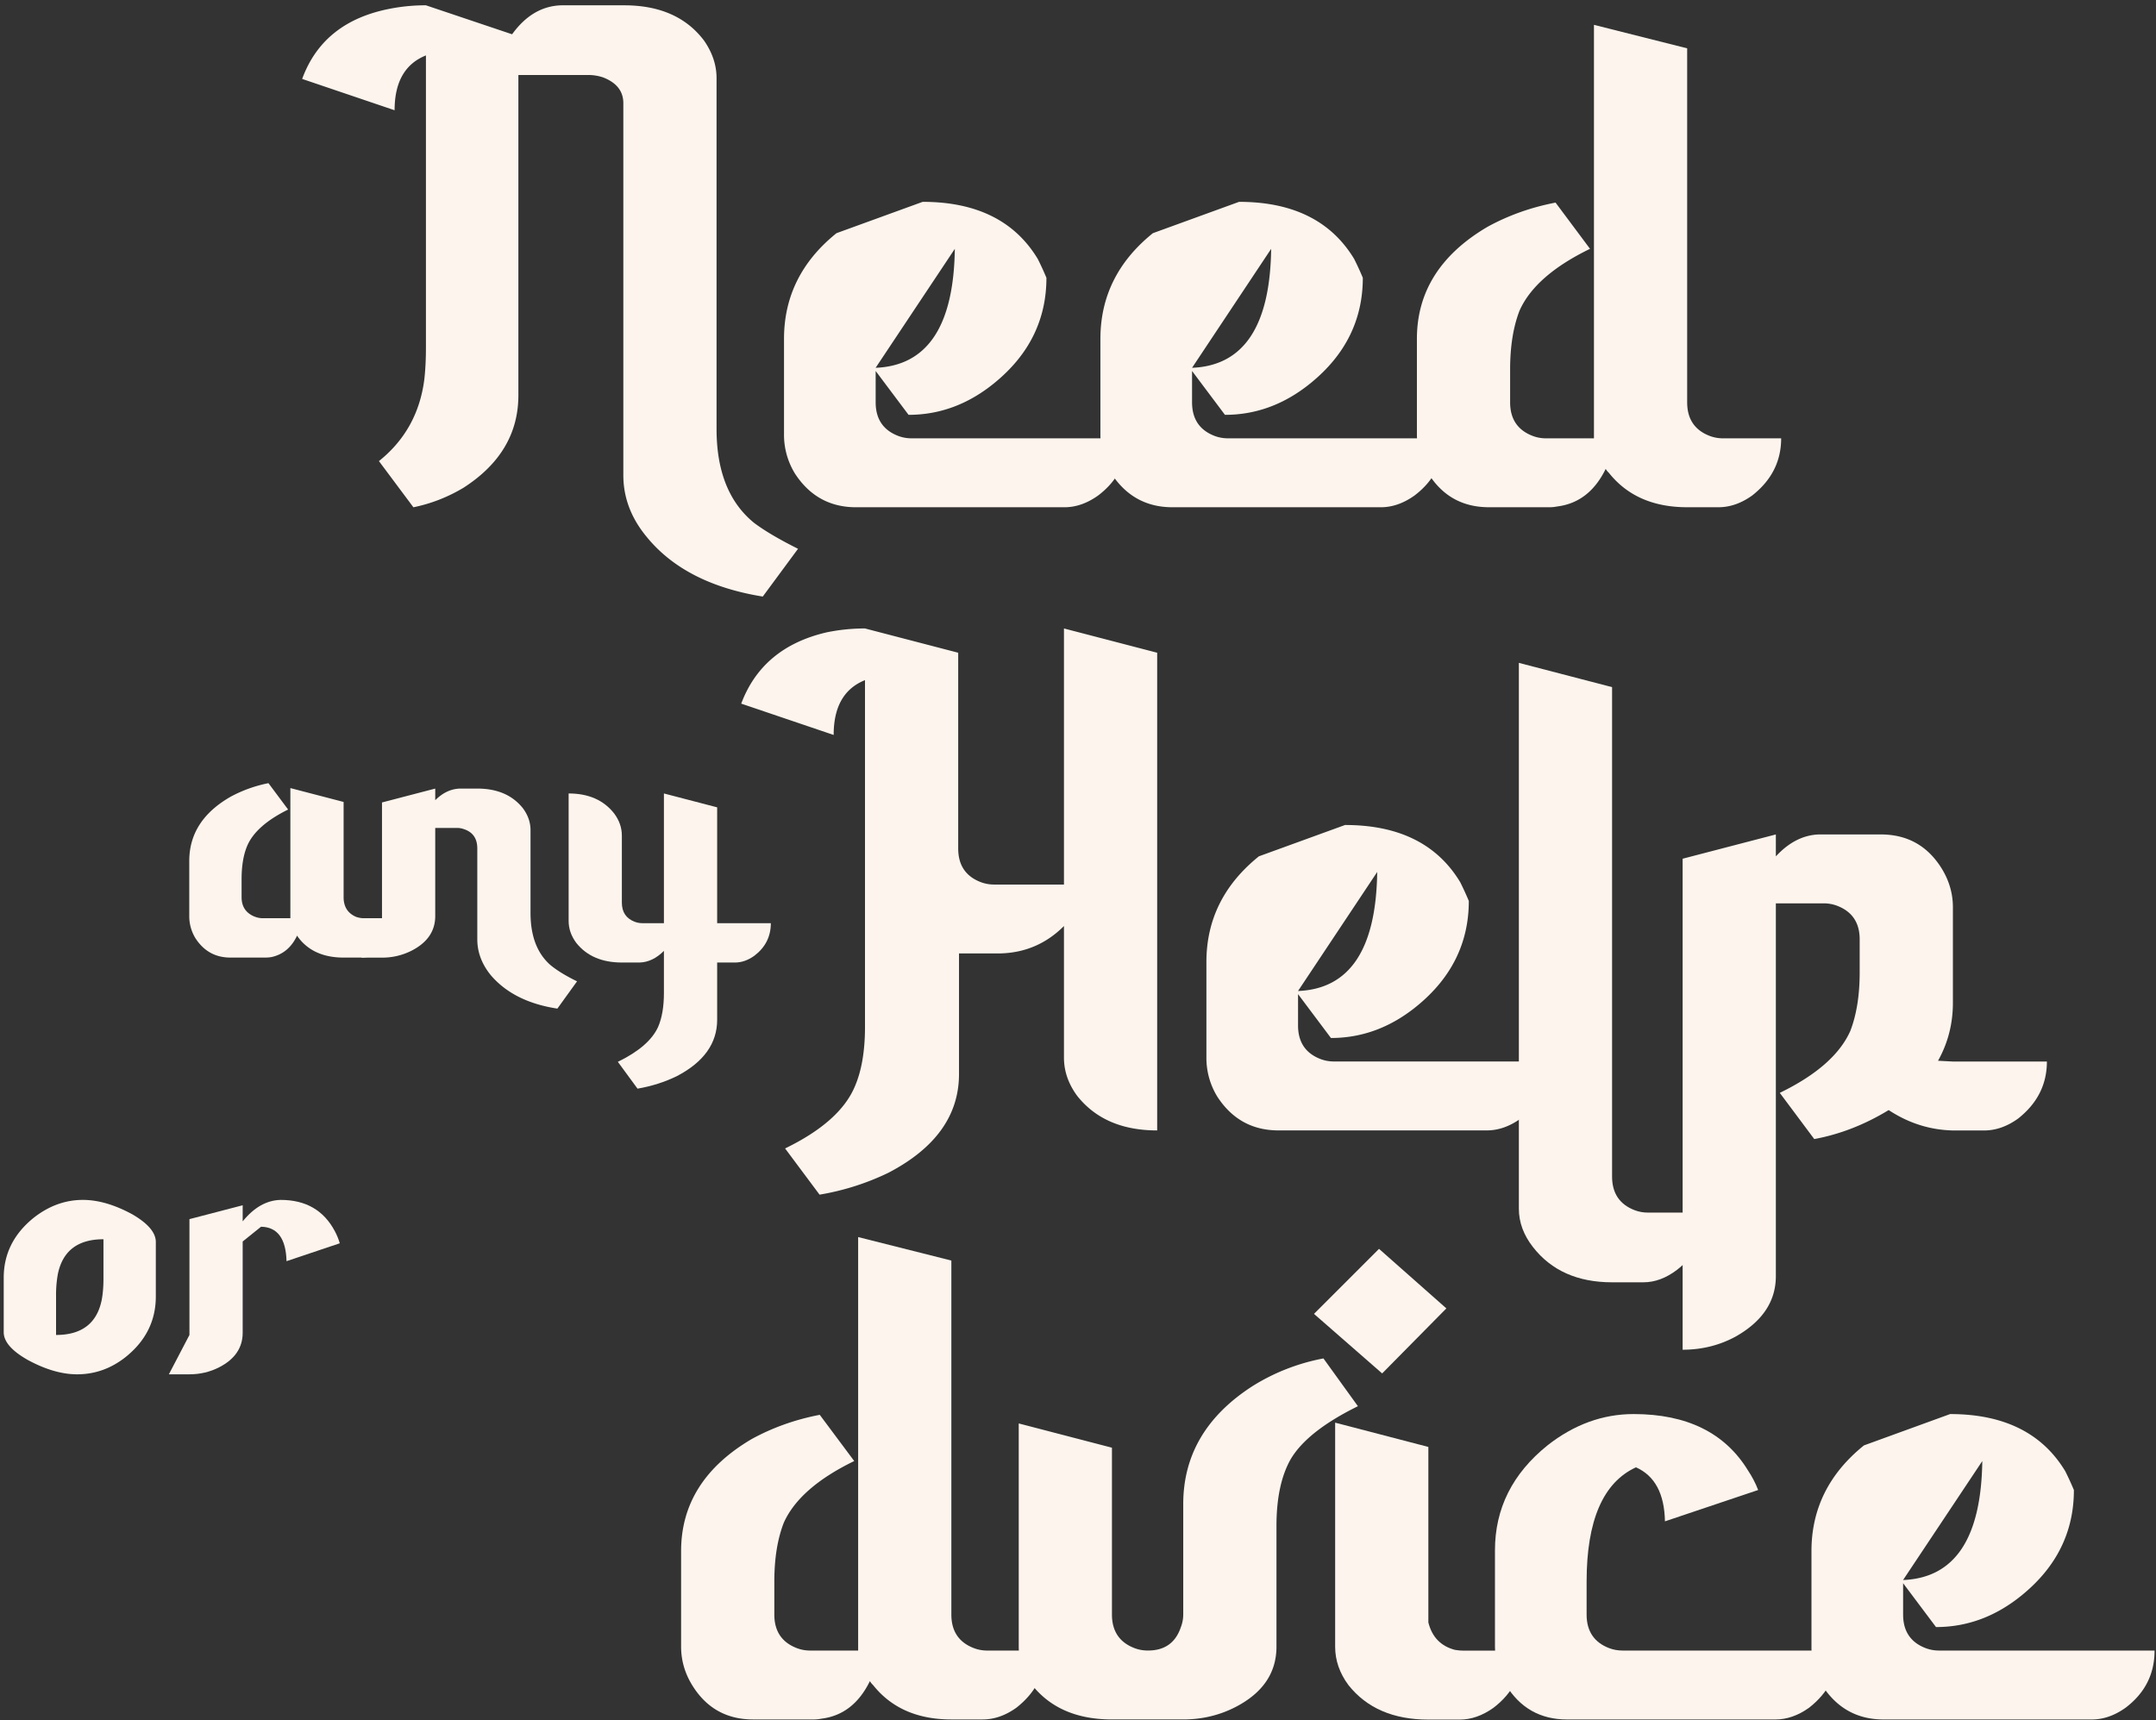
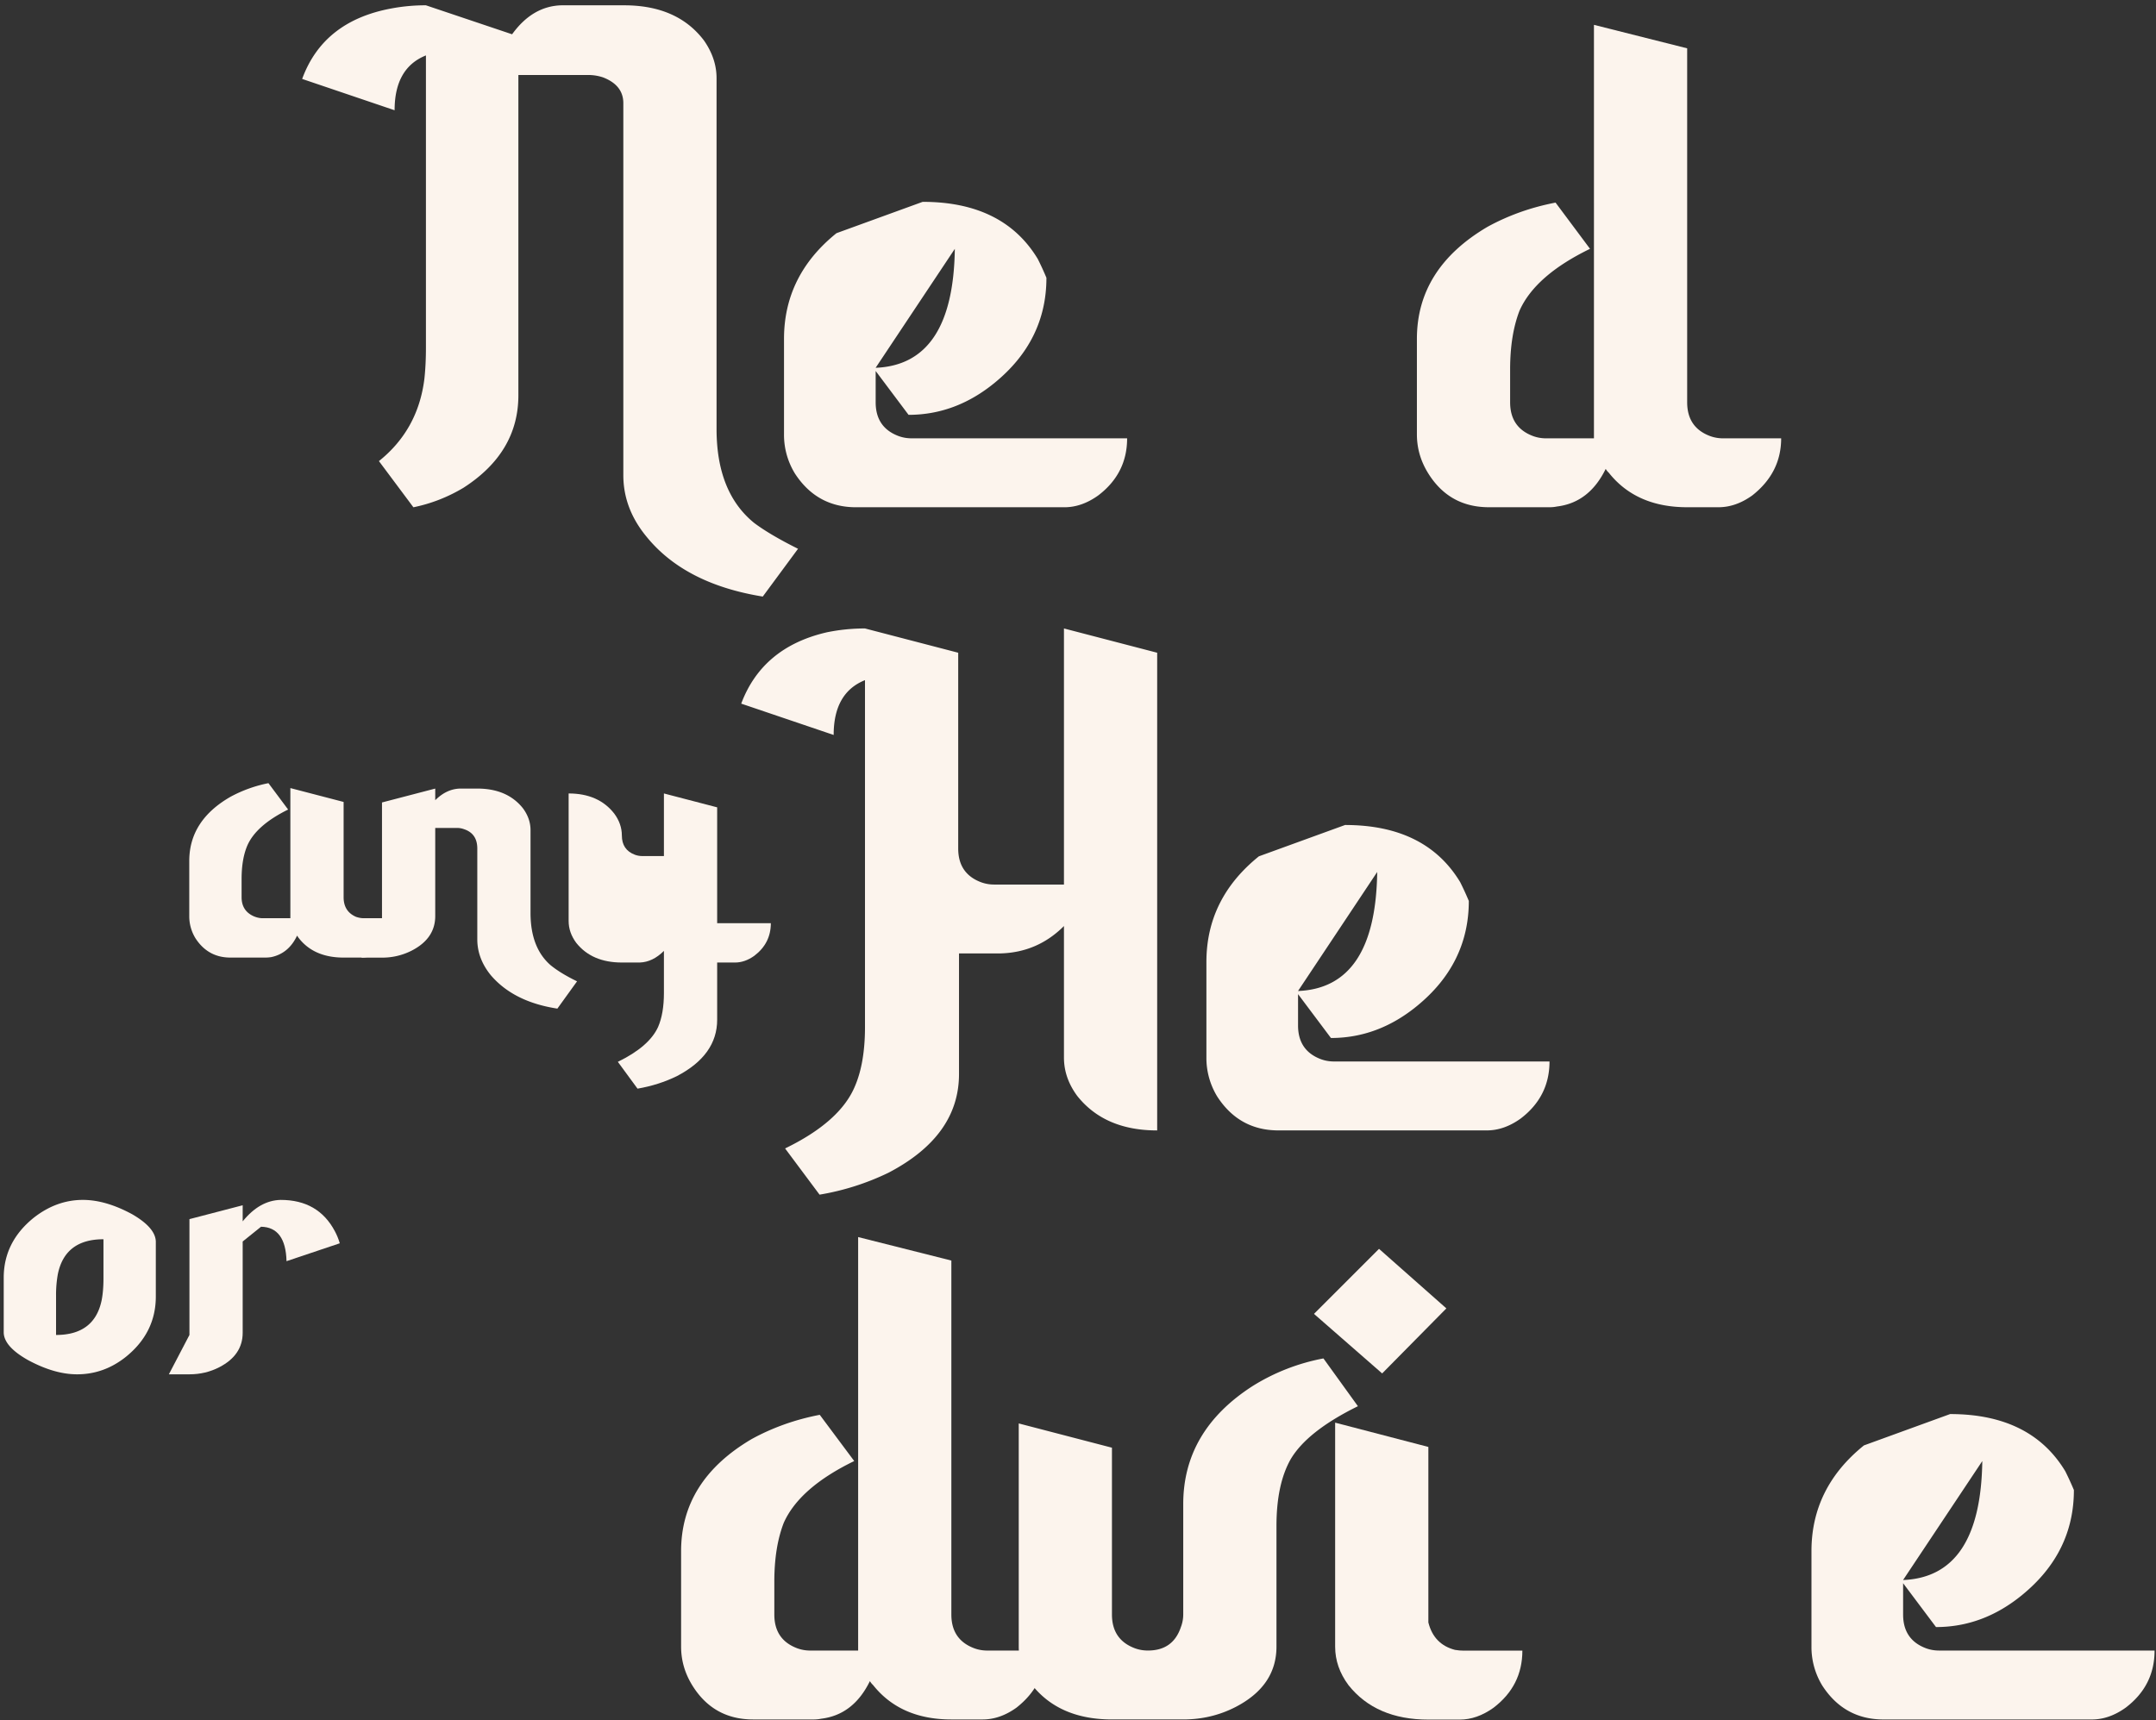
<svg xmlns="http://www.w3.org/2000/svg" width="203" height="162" viewBox="0 0 203 162">
  <rect x="0" y="0" width="203" height="162" fill="#333333" stroke="none" />
  <defs>
    <clipPath id="nm11a">
      <path d="M170.56 133.18h32.305v28.765H170.56z" />
    </clipPath>
  </defs>
  <g>
    <g transform="rotate(-360 385.5 4786)">
      <path fill="#fcf4ed" d="M40.104 32.73V5.22c-1.968.787-2.95 2.508-2.95 5.164l-8.704-2.95c1.328-3.639 4.13-5.851 8.408-6.639A17.355 17.355 0 0 1 40.104.5l8.114 2.729C49.495 1.459 51.044.549 52.864.5h5.9c3.344 0 5.851 1.105 7.524 3.32.786 1.13 1.18 2.31 1.18 3.538v33.044c0 3.983 1.18 6.933 3.541 8.85.983.739 2.36 1.55 4.13 2.434l-3.32 4.5c-4.867-.787-8.508-2.656-10.917-5.605-1.474-1.77-2.212-3.713-2.212-5.826V9.719c0-1.131-.638-1.941-1.916-2.433a4.4 4.4 0 0 0-1.403-.223h-6.563v30.168c0 3.589-1.723 6.49-5.163 8.704-1.475.884-3.05 1.5-4.721 1.842l-3.246-4.35c2.458-1.966 3.884-4.55 4.28-7.746.097-.885.146-1.868.146-2.95" />
    </g>
    <g transform="rotate(-360 385.5 4786)">
      <path fill="#fcf4ed" d="M86.875 19.01c5.064 0 8.676 1.794 10.84 5.383.296.59.567 1.18.812 1.77 0 3.935-1.622 7.229-4.867 9.884-2.46 2.018-5.163 3.024-8.114 3.024l-3.097-4.13v2.95c0 1.574.713 2.631 2.139 3.172.392.147.811.22 1.253.22h20.284c0 2.214-.912 4.008-2.73 5.386-1.033.737-2.09 1.106-3.17 1.106H80.603c-2.458 0-4.376-1.058-5.752-3.171a6.959 6.959 0 0 1-1.032-3.69v-8.998c0-3.982 1.646-7.3 4.941-9.955zm-4.429 15.63c4.873-.195 7.357-3.93 7.456-11.203z" />
    </g>
    <g transform="rotate(-360 385.5 4786)">
-       <path fill="#fcf4ed" d="M116.665 19.01c5.064 0 8.676 1.794 10.84 5.383.296.59.567 1.18.812 1.77 0 3.935-1.622 7.229-4.867 9.884-2.46 2.018-5.163 3.024-8.114 3.024l-3.097-4.13v2.95c0 1.574.713 2.631 2.139 3.172.392.147.811.22 1.253.22h20.284c0 2.214-.912 4.008-2.73 5.386-1.033.737-2.09 1.106-3.17 1.106h-19.621c-2.458 0-4.376-1.058-5.752-3.171a6.959 6.959 0 0 1-1.032-3.69v-8.998c0-3.982 1.646-7.3 4.941-9.955zm-4.426 15.63c4.867-.195 7.35-3.93 7.448-11.203z" />
-     </g>
+       </g>
    <g transform="rotate(-360 385.5 4786)">
      <path fill="#fcf4ed" d="M142.187 34.792v3.098c0 1.575.713 2.633 2.14 3.172.393.148.81.222 1.252.222h4.501V2.34l8.777 2.212V37.89c0 1.575.713 2.633 2.137 3.172.394.148.812.222 1.256.222h5.457c0 2.164-.91 3.958-2.729 5.384-1.033.738-2.09 1.105-3.172 1.105h-2.949c-3.198 0-5.655-1.08-7.376-3.245a1.573 1.573 0 0 1-.295-.367c-1.032 2.113-2.559 3.293-4.573 3.54a3.51 3.51 0 0 1-.664.072h-5.753c-2.508 0-4.426-1.08-5.753-3.245-.69-1.13-1.033-2.334-1.033-3.613v-8.999c0-4.425 2.214-7.94 6.638-10.547 1.967-1.08 4.106-1.844 6.417-2.287l3.245 4.353c-3.442 1.673-5.655 3.614-6.638 5.826-.59 1.525-.885 3.368-.885 5.531" />
    </g>
    <g transform="rotate(-360 385.5 4786)">
      <path fill="#fcf4ed" d="M81.444 64.058c-1.968.788-2.95 2.507-2.95 5.163L69.79 66.27c1.328-3.54 4.008-5.777 8.04-6.713a17.785 17.785 0 0 1 3.614-.367l8.777 2.286v18.439c0 1.575.713 2.631 2.139 3.172a3.56 3.56 0 0 0 1.254.222h6.564V59.19l8.777 2.286v44.991c-3.295 0-5.802-1.081-7.523-3.245-.837-1.131-1.254-2.334-1.254-3.613V87.216c-1.671 1.673-3.687 2.533-6.048 2.581h-3.834v11.36c0 3.884-2.214 6.982-6.64 9.293a23.856 23.856 0 0 1-6.49 2.065l-3.245-4.352c3.44-1.67 5.63-3.613 6.563-5.827.64-1.475.96-3.343.96-5.604z" />
    </g>
    <g transform="rotate(-360 385.5 4786)">
      <path fill="#fcf4ed" d="M126.645 77.7c5.064 0 8.676 1.794 10.84 5.383.296.59.567 1.18.812 1.77 0 3.935-1.622 7.229-4.867 9.884-2.46 2.018-5.163 3.024-8.114 3.024l-3.097-4.13v2.95c0 1.574.713 2.631 2.139 3.172.392.147.811.22 1.253.22h20.284c0 2.214-.912 4.008-2.73 5.386-1.033.737-2.09 1.106-3.17 1.106h-19.621c-2.458 0-4.376-1.058-5.752-3.171a6.959 6.959 0 0 1-1.032-3.69v-8.998c0-3.982 1.646-7.3 4.941-9.955zm-4.429 15.635c4.873-.196 7.357-3.933 7.456-11.21z" />
    </g>
    <g transform="rotate(-360 385.5 4786)">
-       <path fill="#fcf4ed" d="M151.787 120.771c-3.244 0-5.729-1.107-7.449-3.32-.885-1.131-1.328-2.335-1.328-3.613V62.43l8.777 2.286v46.097c0 1.574.713 2.631 2.14 3.172.393.148.81.221 1.252.221h5.46c0 2.163-.91 3.958-2.73 5.385-1.033.786-2.091 1.18-3.171 1.18z" />
-     </g>
+       </g>
    <g transform="rotate(-360 385.5 4786)">
-       <path fill="#fcf4ed" d="M175.1 91.57v-3.098c0-1.574-.714-2.63-2.14-3.17a3.521 3.521 0 0 0-1.252-.222h-4.501v35.108c0 2.36-1.254 4.252-3.761 5.68-1.525.835-3.198 1.253-5.016 1.253V80.876l8.777-2.286v2.065c1.228-1.328 2.582-2.016 4.057-2.065h5.827c2.508 0 4.426 1.081 5.753 3.244.689 1.132 1.033 2.337 1.033 3.614v8.999c0 1.968-.467 3.788-1.4 5.458l1.4.073h8.85c0 2.164-.91 3.96-2.729 5.386-1.033.737-2.09 1.106-3.17 1.106h-2.95c-2.165-.048-4.181-.69-6.049-1.92-2.263 1.379-4.598 2.287-7.007 2.73l-3.245-4.351c3.44-1.672 5.654-3.614 6.638-5.827.59-1.523.885-3.368.885-5.532" />
-     </g>
+       </g>
    <g transform="rotate(-360 385.5 4786)">
      <path fill="#fcf4ed" d="M12.439 114.357c1.46.843 2.204 1.7 2.232 2.57v5.18c0 2.276-.942 4.17-2.822 5.687-1.375 1.096-2.906 1.643-4.591 1.643-1.432 0-2.976-.45-4.634-1.348-1.49-.843-2.247-1.698-2.274-2.57v-5.18c0-2.245.942-4.127 2.822-5.645 1.432-1.124 2.976-1.684 4.634-1.684 1.432 0 2.976.449 4.633 1.347zm-2.697 2.359c-2.415 0-3.847 1.095-4.296 3.285a10.97 10.97 0 0 0-.168 2.023v3.706c2.415 0 3.848-1.096 4.296-3.285.112-.589.168-1.264.168-2.022z" />
    </g>
    <g transform="rotate(-360 385.5 4786)">
      <path fill="#fcf4ed" d="M26.978 118.78c-.056-2.133-.855-3.215-2.4-3.243l-1.728 1.39v8.593c0 1.404-.73 2.484-2.19 3.242-.87.45-1.81.675-2.823.675H15.9l1.937-3.707v-10.909l5.013-1.306v1.517c1.067-1.32 2.26-1.994 3.58-2.022 2.36 0 4.058.983 5.098 2.948.195.365.35.744.463 1.138z" />
    </g>
    <g transform="rotate(-360 385.5 4786)">
      <path fill="#fcf4ed" d="M22.748 82.774v1.728c0 .87.393 1.474 1.18 1.81.28.113.548.168.8.168h2.612V74.223l5.013 1.306v8.973c0 .898.392 1.515 1.179 1.852.252.085.49.126.717.126h3.158c0 1.265-.52 2.29-1.559 3.076-.59.42-1.193.631-1.811.631h-1.684c-1.912 0-3.342-.645-4.298-1.937a.493.493 0 0 0-.084-.127c-.534 1.124-1.347 1.797-2.443 2.022-.196.028-.38.042-.548.042h-3.285c-1.404 0-2.5-.604-3.285-1.811a3.965 3.965 0 0 1-.59-2.105V81.09c0-2.555 1.306-4.578 3.918-6.066a12.684 12.684 0 0 1 3.538-1.264l1.853 2.485c-1.995.984-3.272 2.106-3.833 3.37-.365.842-.548 1.894-.548 3.16" />
    </g>
    <g transform="rotate(-360 385.5 4786)">
      <path fill="#fcf4ed" d="M40.98 77.977v8.299c0 1.403-.731 2.484-2.19 3.242a6.06 6.06 0 0 1-2.823.674H34.03l1.937-3.664v-10.95l5.013-1.308v1.096c.702-.702 1.474-1.066 2.317-1.096h1.643c1.88 0 3.312.618 4.296 1.855.477.645.716 1.333.716 2.063v7.793c0 2.19.632 3.833 1.894 4.927.619.506 1.448 1.012 2.487 1.516l-1.853 2.57c-2.754-.421-4.845-1.473-6.278-3.159-.841-1.039-1.262-2.163-1.262-3.37v-8.55c0-.927-.408-1.531-1.222-1.81a1.896 1.896 0 0 0-.674-.128z" />
    </g>
    <g transform="rotate(-360 385.5 4786)">
-       <path fill="#fcf4ed" d="M62.512 93.518v-3.96c-.702.701-1.46 1.067-2.275 1.095h-1.685c-1.882 0-3.314-.618-4.296-1.853-.479-.647-.716-1.333-.716-2.064V74.73c1.882 0 3.312.634 4.296 1.896.477.647.716 1.334.716 2.064v6.32c0 .897.406 1.501 1.222 1.81.225.084.463.127.715.127h2.023V74.73l5.013 1.307v10.91h5.054c0 1.263-.52 2.289-1.56 3.074-.589.42-1.193.632-1.81.632h-1.684v5.392c0 2.216-1.265 3.987-3.792 5.307-1.15.56-2.387.954-3.707 1.18l-1.853-2.527c1.966-.956 3.23-2.05 3.791-3.285.364-.845.548-1.912.548-3.202" />
+       <path fill="#fcf4ed" d="M62.512 93.518v-3.96c-.702.701-1.46 1.067-2.275 1.095h-1.685c-1.882 0-3.314-.618-4.296-1.853-.479-.647-.716-1.333-.716-2.064V74.73c1.882 0 3.312.634 4.296 1.896.477.647.716 1.334.716 2.064c0 .897.406 1.501 1.222 1.81.225.084.463.127.715.127h2.023V74.73l5.013 1.307v10.91h5.054c0 1.263-.52 2.289-1.56 3.074-.589.42-1.193.632-1.81.632h-1.684v5.392c0 2.216-1.265 3.987-3.792 5.307-1.15.56-2.387.954-3.707 1.18l-1.853-2.527c1.966-.956 3.23-2.05 3.791-3.285.364-.845.548-1.912.548-3.202" />
    </g>
    <g transform="rotate(-360 385.5 4786)">
      <path fill="#fcf4ed" d="M72.907 148.962v3.098c0 1.575.713 2.633 2.139 3.172.392.148.812.222 1.253.222h4.5V116.51l8.777 2.212v33.338c0 1.575.713 2.633 2.138 3.172.394.148.81.222 1.254.222h5.458c0 2.164-.91 3.958-2.728 5.384-1.033.738-2.092 1.105-3.173 1.105h-2.95c-3.196 0-5.653-1.08-7.374-3.245a1.573 1.573 0 0 1-.295-.367c-1.032 2.113-2.559 3.293-4.573 3.54a3.523 3.523 0 0 1-.665.072h-5.753c-2.507 0-4.425-1.08-5.752-3.245-.69-1.13-1.033-2.334-1.033-3.613v-8.999c0-4.425 2.214-7.94 6.637-10.547 1.968-1.08 4.107-1.844 6.418-2.287l3.245 4.353c-3.442 1.673-5.655 3.614-6.638 5.826-.59 1.525-.885 3.368-.885 5.531" />
    </g>
    <g transform="rotate(-360 385.5 4786)">
      <path fill="#fcf4ed" d="M104.697 161.942c-3.295 0-5.802-1.081-7.523-3.245-.838-1.131-1.254-2.334-1.254-3.613v-21.021l8.777 2.285v15.71c0 1.575.713 2.632 2.139 3.173.392.148.812.22 1.253.22 1.575 0 2.607-.737 3.1-2.212a3.35 3.35 0 0 0 .22-1.18v-10.4c0-4.622 2.188-8.335 6.564-11.137a19.287 19.287 0 0 1 6.637-2.582l3.246 4.5c-3.197 1.575-5.31 3.245-6.344 5.015-.885 1.576-1.325 3.664-1.325 6.27v11.359c0 2.46-1.28 4.351-3.836 5.678-1.525.788-3.172 1.18-4.943 1.18z" />
    </g>
    <g transform="rotate(-360 385.5 4786)">
      <path fill="#fcf4ed" d="M123.72 123.745l6.418 5.608 6.046-6.125-6.341-5.608zm13.72 38.212c1.08 0 2.137-.37 3.17-1.106 1.819-1.379 2.73-3.174 2.73-5.389h-5.532c-.247 0-.517-.022-.812-.072-1.327-.345-2.164-1.206-2.507-2.585v-16.528l-8.777-2.288v21.106c0 1.28.416 2.483 1.254 3.614 1.72 2.166 4.228 3.248 7.523 3.248z" />
    </g>
    <g transform="rotate(-360 385.5 4786)">
-       <path fill="#fcf4ed" d="M156.765 143.284c-.05-2.606-.958-4.302-2.729-5.088-3.097 1.424-4.647 5.015-4.647 10.766v3.099c0 1.574.713 2.631 2.14 3.172.392.147.81.22 1.254.22h20.282c0 2.165-.91 3.96-2.729 5.386-1.032.737-2.089 1.106-3.172 1.106h-19.618c-2.508 0-4.426-1.082-5.753-3.246-.69-1.13-1.033-2.334-1.033-3.614v-9.072c0-3.935 1.648-7.228 4.943-9.882 2.505-1.967 5.209-2.951 8.112-2.951 5.016 0 8.604 1.77 10.769 5.31.392.59.712 1.205.958 1.843z" />
-     </g>
+       </g>
    <g transform="rotate(-360 385.5 4786)" />
    <g clip-path="url(#nm11a)" transform="rotate(-360 385.5 4786)">
      <path fill="#fcf4ed" d="M183.615 133.18c5.064 0 8.678 1.794 10.842 5.383.295.59.565 1.18.812 1.77 0 3.935-1.624 7.229-4.87 9.884-2.459 2.018-5.162 3.024-8.113 3.024l-3.097-4.13v2.95c0 1.574.713 2.631 2.14 3.172.392.147.81.22 1.252.22h20.284c0 2.214-.91 4.008-2.729 5.386-1.033.737-2.09 1.106-3.172 1.106h-19.62c-2.458 0-4.376-1.058-5.752-3.171a6.959 6.959 0 0 1-1.032-3.69v-8.998c0-3.982 1.648-7.3 4.943-9.955zm-4.429 15.63c4.873-.195 7.359-3.93 7.458-11.203z" />
    </g>
  </g>
</svg>